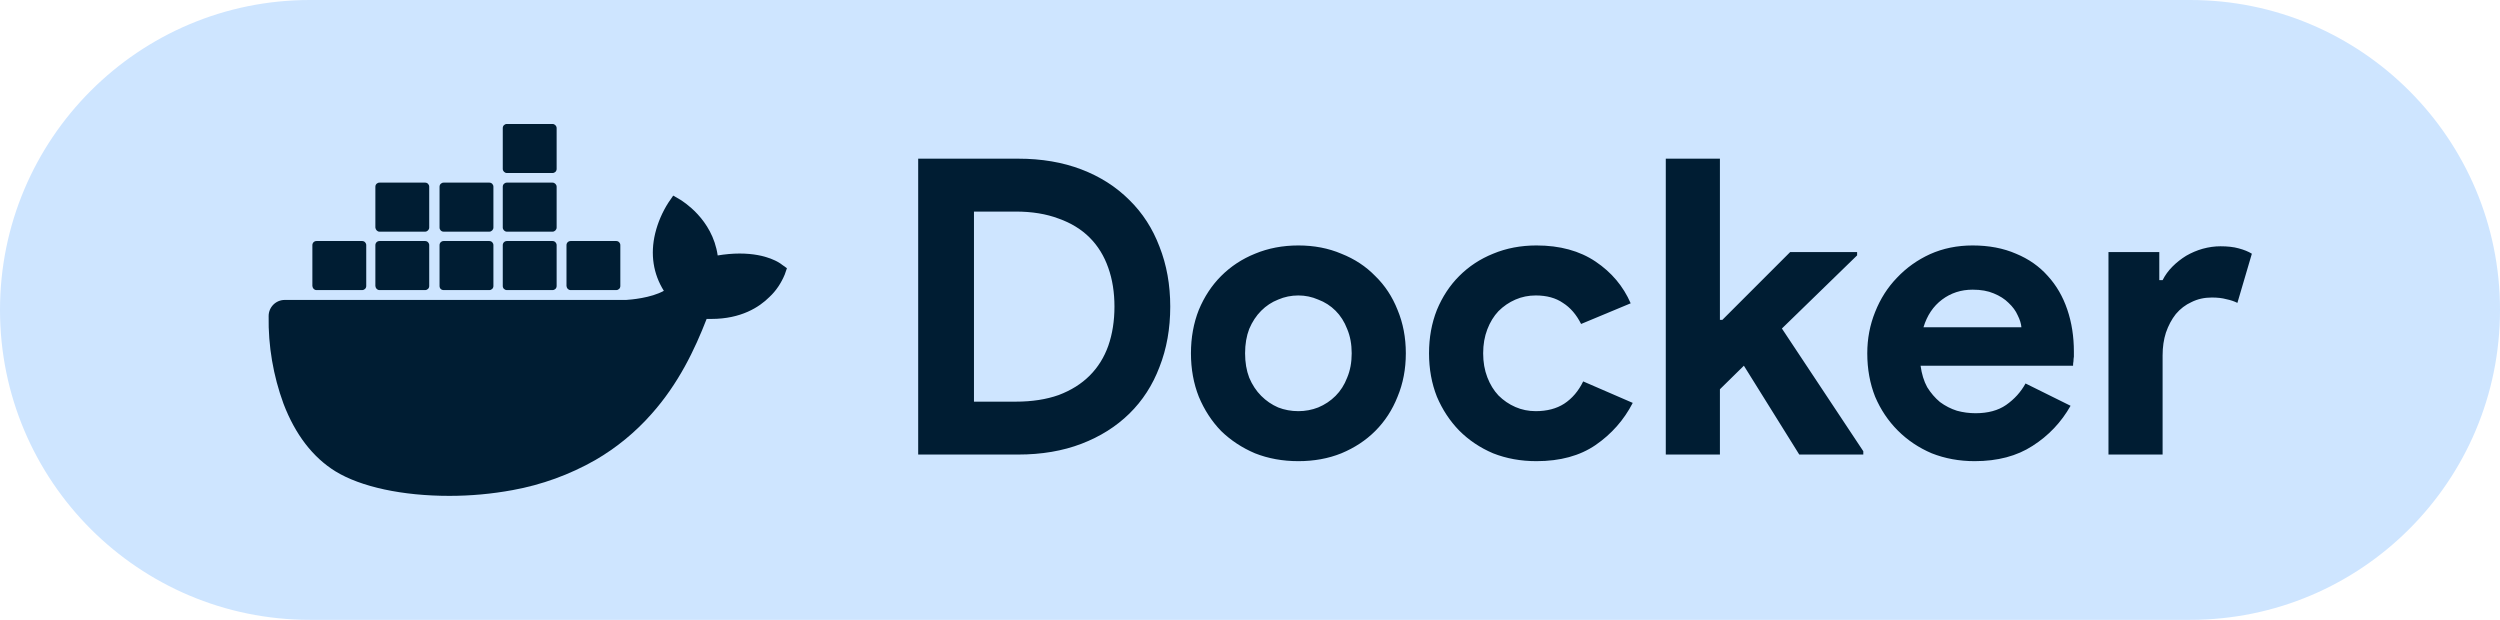
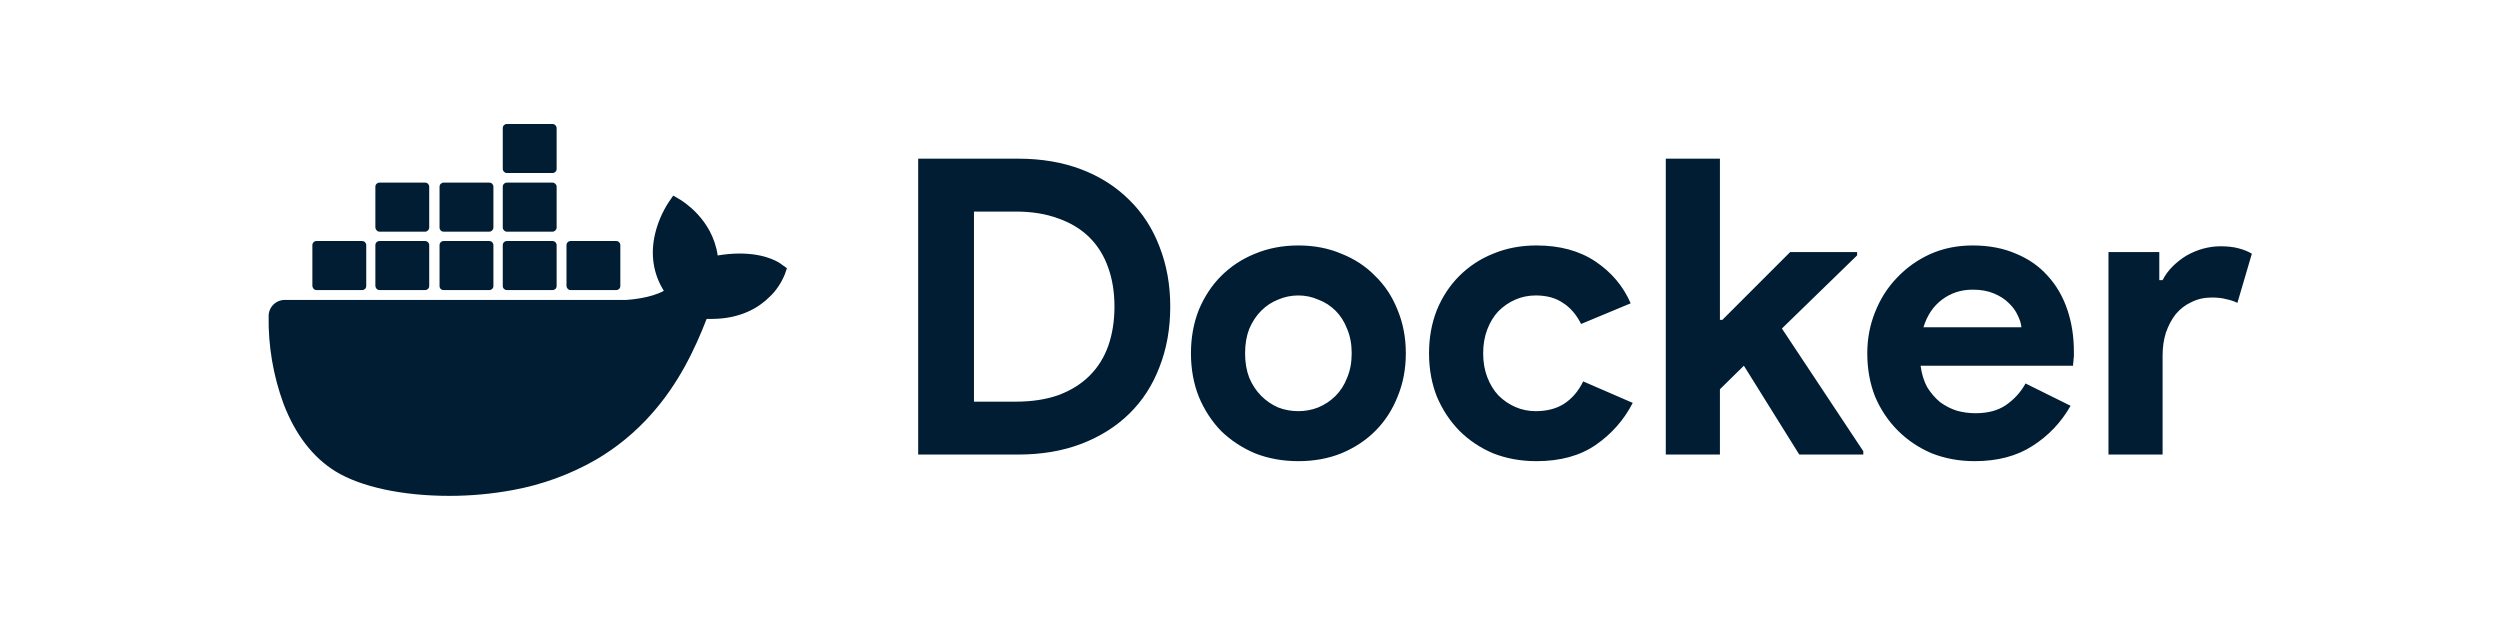
<svg xmlns="http://www.w3.org/2000/svg" width="121" height="30" viewBox="0 0 121 30" fill="none">
-   <path d="M0 15C0 6.716 6.716 0 15 0H106C114.284 0 121 6.716 121 15V15C121 23.284 114.284 30 106 30H15C6.716 30 0 23.284 0 15V15Z" fill="#CEE5FF" />
  <path d="M44.44 7.68H49.28C50.413 7.68 51.433 7.853 52.34 8.2C53.247 8.547 54.02 9.04 54.66 9.68C55.3 10.307 55.787 11.06 56.12 11.94C56.467 12.82 56.64 13.787 56.64 14.84C56.64 15.907 56.467 16.88 56.12 17.76C55.787 18.64 55.3 19.393 54.66 20.02C54.02 20.647 53.247 21.133 52.34 21.48C51.433 21.827 50.413 22 49.28 22H44.44V7.68ZM49.16 19.44C49.947 19.44 50.64 19.333 51.24 19.12C51.84 18.893 52.34 18.58 52.74 18.18C53.14 17.78 53.44 17.3 53.64 16.74C53.84 16.167 53.94 15.533 53.94 14.84C53.94 14.147 53.84 13.52 53.64 12.96C53.44 12.387 53.14 11.9 52.74 11.5C52.34 11.1 51.84 10.793 51.24 10.58C50.64 10.353 49.947 10.24 49.16 10.24H47.14V19.44H49.16ZM62.842 11.88C63.602 11.88 64.295 12.013 64.922 12.28C65.562 12.533 66.109 12.893 66.562 13.36C67.029 13.813 67.389 14.36 67.642 15C67.909 15.64 68.042 16.34 68.042 17.1C68.042 17.86 67.909 18.56 67.642 19.2C67.389 19.84 67.029 20.393 66.562 20.86C66.109 21.313 65.562 21.673 64.922 21.94C64.295 22.193 63.602 22.32 62.842 22.32C62.082 22.32 61.382 22.193 60.742 21.94C60.115 21.673 59.569 21.313 59.102 20.86C58.649 20.393 58.289 19.84 58.022 19.2C57.769 18.56 57.642 17.86 57.642 17.1C57.642 16.34 57.769 15.64 58.022 15C58.289 14.36 58.649 13.813 59.102 13.36C59.569 12.893 60.115 12.533 60.742 12.28C61.382 12.013 62.082 11.88 62.842 11.88ZM62.842 19.9C63.175 19.9 63.495 19.84 63.802 19.72C64.122 19.587 64.402 19.4 64.642 19.16C64.882 18.92 65.069 18.627 65.202 18.28C65.349 17.933 65.422 17.54 65.422 17.1C65.422 16.66 65.349 16.267 65.202 15.92C65.069 15.573 64.882 15.28 64.642 15.04C64.402 14.8 64.122 14.62 63.802 14.5C63.495 14.367 63.175 14.3 62.842 14.3C62.495 14.3 62.169 14.367 61.862 14.5C61.555 14.62 61.282 14.8 61.042 15.04C60.802 15.28 60.609 15.573 60.462 15.92C60.329 16.267 60.262 16.66 60.262 17.1C60.262 17.54 60.329 17.933 60.462 18.28C60.609 18.627 60.802 18.92 61.042 19.16C61.282 19.4 61.555 19.587 61.862 19.72C62.169 19.84 62.495 19.9 62.842 19.9ZM79.025 19.5C78.599 20.327 77.999 21.007 77.225 21.54C76.466 22.06 75.512 22.32 74.365 22.32C73.606 22.32 72.906 22.193 72.266 21.94C71.639 21.673 71.092 21.307 70.626 20.84C70.172 20.373 69.812 19.827 69.546 19.2C69.292 18.56 69.165 17.86 69.165 17.1C69.165 16.34 69.292 15.64 69.546 15C69.812 14.36 70.172 13.813 70.626 13.36C71.092 12.893 71.639 12.533 72.266 12.28C72.906 12.013 73.606 11.88 74.365 11.88C75.499 11.88 76.452 12.14 77.225 12.66C77.999 13.18 78.566 13.853 78.925 14.68L76.525 15.68C76.299 15.227 76.005 14.887 75.645 14.66C75.299 14.42 74.859 14.3 74.326 14.3C73.979 14.3 73.652 14.367 73.346 14.5C73.039 14.633 72.766 14.82 72.525 15.06C72.299 15.3 72.119 15.593 71.986 15.94C71.852 16.287 71.785 16.673 71.785 17.1C71.785 17.527 71.852 17.913 71.986 18.26C72.119 18.607 72.299 18.9 72.525 19.14C72.766 19.38 73.039 19.567 73.346 19.7C73.652 19.833 73.979 19.9 74.326 19.9C74.872 19.9 75.332 19.78 75.706 19.54C76.092 19.287 76.399 18.927 76.626 18.46L79.025 19.5ZM80.624 7.68H83.244V15.48H83.364L86.644 12.2H89.884V12.36L86.244 15.9L90.184 21.84V22H87.084L84.404 17.7L83.244 18.84V22H80.624V7.68ZM100.216 19.64C99.763 20.44 99.15 21.087 98.376 21.58C97.616 22.073 96.683 22.32 95.576 22.32C94.83 22.32 94.136 22.193 93.496 21.94C92.87 21.673 92.323 21.307 91.856 20.84C91.39 20.373 91.023 19.827 90.756 19.2C90.503 18.56 90.376 17.86 90.376 17.1C90.376 16.393 90.503 15.727 90.756 15.1C91.01 14.46 91.363 13.907 91.816 13.44C92.27 12.96 92.803 12.58 93.416 12.3C94.043 12.02 94.73 11.88 95.476 11.88C96.263 11.88 96.963 12.013 97.576 12.28C98.19 12.533 98.703 12.893 99.116 13.36C99.53 13.813 99.843 14.353 100.056 14.98C100.27 15.607 100.376 16.287 100.376 17.02C100.376 17.113 100.376 17.193 100.376 17.26C100.363 17.34 100.356 17.413 100.356 17.48C100.343 17.547 100.336 17.62 100.336 17.7H92.956C93.01 18.1 93.116 18.447 93.276 18.74C93.45 19.02 93.656 19.26 93.896 19.46C94.15 19.647 94.423 19.787 94.716 19.88C95.01 19.96 95.31 20 95.616 20C96.216 20 96.71 19.867 97.096 19.6C97.496 19.32 97.81 18.973 98.036 18.56L100.216 19.64ZM97.836 15.84C97.823 15.667 97.763 15.473 97.656 15.26C97.563 15.047 97.416 14.847 97.216 14.66C97.03 14.473 96.79 14.32 96.496 14.2C96.216 14.08 95.876 14.02 95.476 14.02C94.916 14.02 94.423 14.18 93.996 14.5C93.57 14.82 93.27 15.267 93.096 15.84H97.836ZM102.05 12.2H104.51V13.56H104.67C104.79 13.32 104.95 13.1 105.15 12.9C105.35 12.7 105.57 12.527 105.81 12.38C106.063 12.233 106.33 12.12 106.61 12.04C106.903 11.96 107.19 11.92 107.47 11.92C107.816 11.92 108.11 11.953 108.35 12.02C108.603 12.087 108.816 12.173 108.99 12.28L108.29 14.66C108.13 14.58 107.95 14.52 107.75 14.48C107.563 14.427 107.33 14.4 107.05 14.4C106.69 14.4 106.363 14.473 106.07 14.62C105.776 14.753 105.523 14.947 105.31 15.2C105.11 15.453 104.95 15.753 104.83 16.1C104.723 16.433 104.67 16.8 104.67 17.2V22H102.05V12.2Z" fill="#001D33" />
  <path d="M37.843 12.807C37.773 12.748 37.145 12.271 35.795 12.271C35.446 12.271 35.086 12.306 34.736 12.364C34.48 10.584 33.003 9.723 32.945 9.677L32.584 9.467L32.351 9.805C32.06 10.258 31.839 10.77 31.711 11.294C31.467 12.306 31.618 13.26 32.13 14.075C31.513 14.424 30.513 14.505 30.303 14.517H13.781C13.351 14.517 13.002 14.866 13.002 15.297C12.978 16.739 13.223 18.182 13.723 19.544C14.293 21.033 15.142 22.138 16.236 22.813C17.47 23.569 19.482 24 21.751 24C22.775 24 23.799 23.907 24.811 23.721C26.219 23.465 27.569 22.976 28.814 22.266C29.838 21.673 30.757 20.916 31.537 20.032C32.852 18.555 33.631 16.902 34.201 15.436C34.283 15.436 34.352 15.436 34.434 15.436C35.865 15.436 36.749 14.866 37.238 14.377C37.564 14.075 37.808 13.703 37.983 13.284L38.087 12.981L37.843 12.807Z" fill="#001D33" />
  <path d="M15.317 14.04H17.528C17.632 14.04 17.726 13.959 17.726 13.842V11.864C17.726 11.76 17.644 11.666 17.528 11.666H15.317C15.212 11.666 15.119 11.748 15.119 11.864V13.842C15.131 13.959 15.212 14.04 15.317 14.04Z" fill="#001D33" />
  <path d="M18.366 14.04H20.576C20.681 14.04 20.774 13.959 20.774 13.842V11.864C20.774 11.76 20.692 11.666 20.576 11.666H18.366C18.261 11.666 18.168 11.748 18.168 11.864V13.842C18.179 13.959 18.261 14.04 18.366 14.04Z" fill="#001D33" />
  <path d="M21.472 14.04H23.683C23.788 14.04 23.881 13.959 23.881 13.842V11.864C23.881 11.76 23.799 11.666 23.683 11.666H21.472C21.367 11.666 21.274 11.748 21.274 11.864V13.842C21.274 13.959 21.356 14.04 21.472 14.04Z" fill="#001D33" />
  <path d="M24.532 14.04H26.743C26.848 14.04 26.941 13.959 26.941 13.842V11.864C26.941 11.76 26.859 11.666 26.743 11.666H24.532C24.427 11.666 24.334 11.748 24.334 11.864V13.842C24.334 13.959 24.427 14.04 24.532 14.04Z" fill="#001D33" />
  <path d="M18.366 11.213H20.576C20.681 11.213 20.774 11.119 20.774 11.015V9.037C20.774 8.932 20.692 8.839 20.576 8.839H18.366C18.261 8.839 18.168 8.92 18.168 9.037V11.015C18.179 11.119 18.261 11.213 18.366 11.213Z" fill="#001D33" />
  <path d="M21.472 11.213H23.683C23.788 11.213 23.881 11.119 23.881 11.015V9.037C23.881 8.932 23.799 8.839 23.683 8.839H21.472C21.367 8.839 21.274 8.92 21.274 9.037V11.015C21.274 11.119 21.356 11.213 21.472 11.213Z" fill="#001D33" />
  <path d="M24.532 11.213H26.743C26.848 11.213 26.941 11.119 26.941 11.015V9.037C26.941 8.932 26.848 8.839 26.743 8.839H24.532C24.427 8.839 24.334 8.92 24.334 9.037V11.015C24.334 11.119 24.427 11.213 24.532 11.213Z" fill="#001D33" />
  <path d="M24.532 8.374H26.743C26.848 8.374 26.941 8.292 26.941 8.176V6.198C26.941 6.093 26.848 6 26.743 6H24.532C24.427 6 24.334 6.081 24.334 6.198V8.176C24.334 8.281 24.427 8.374 24.532 8.374Z" fill="#001D33" />
  <path d="M27.616 14.04H29.826C29.931 14.04 30.024 13.959 30.024 13.842V11.864C30.024 11.76 29.943 11.666 29.826 11.666H27.616C27.511 11.666 27.418 11.748 27.418 11.864V13.842C27.429 13.959 27.511 14.04 27.616 14.04Z" fill="#001D33" />
</svg>